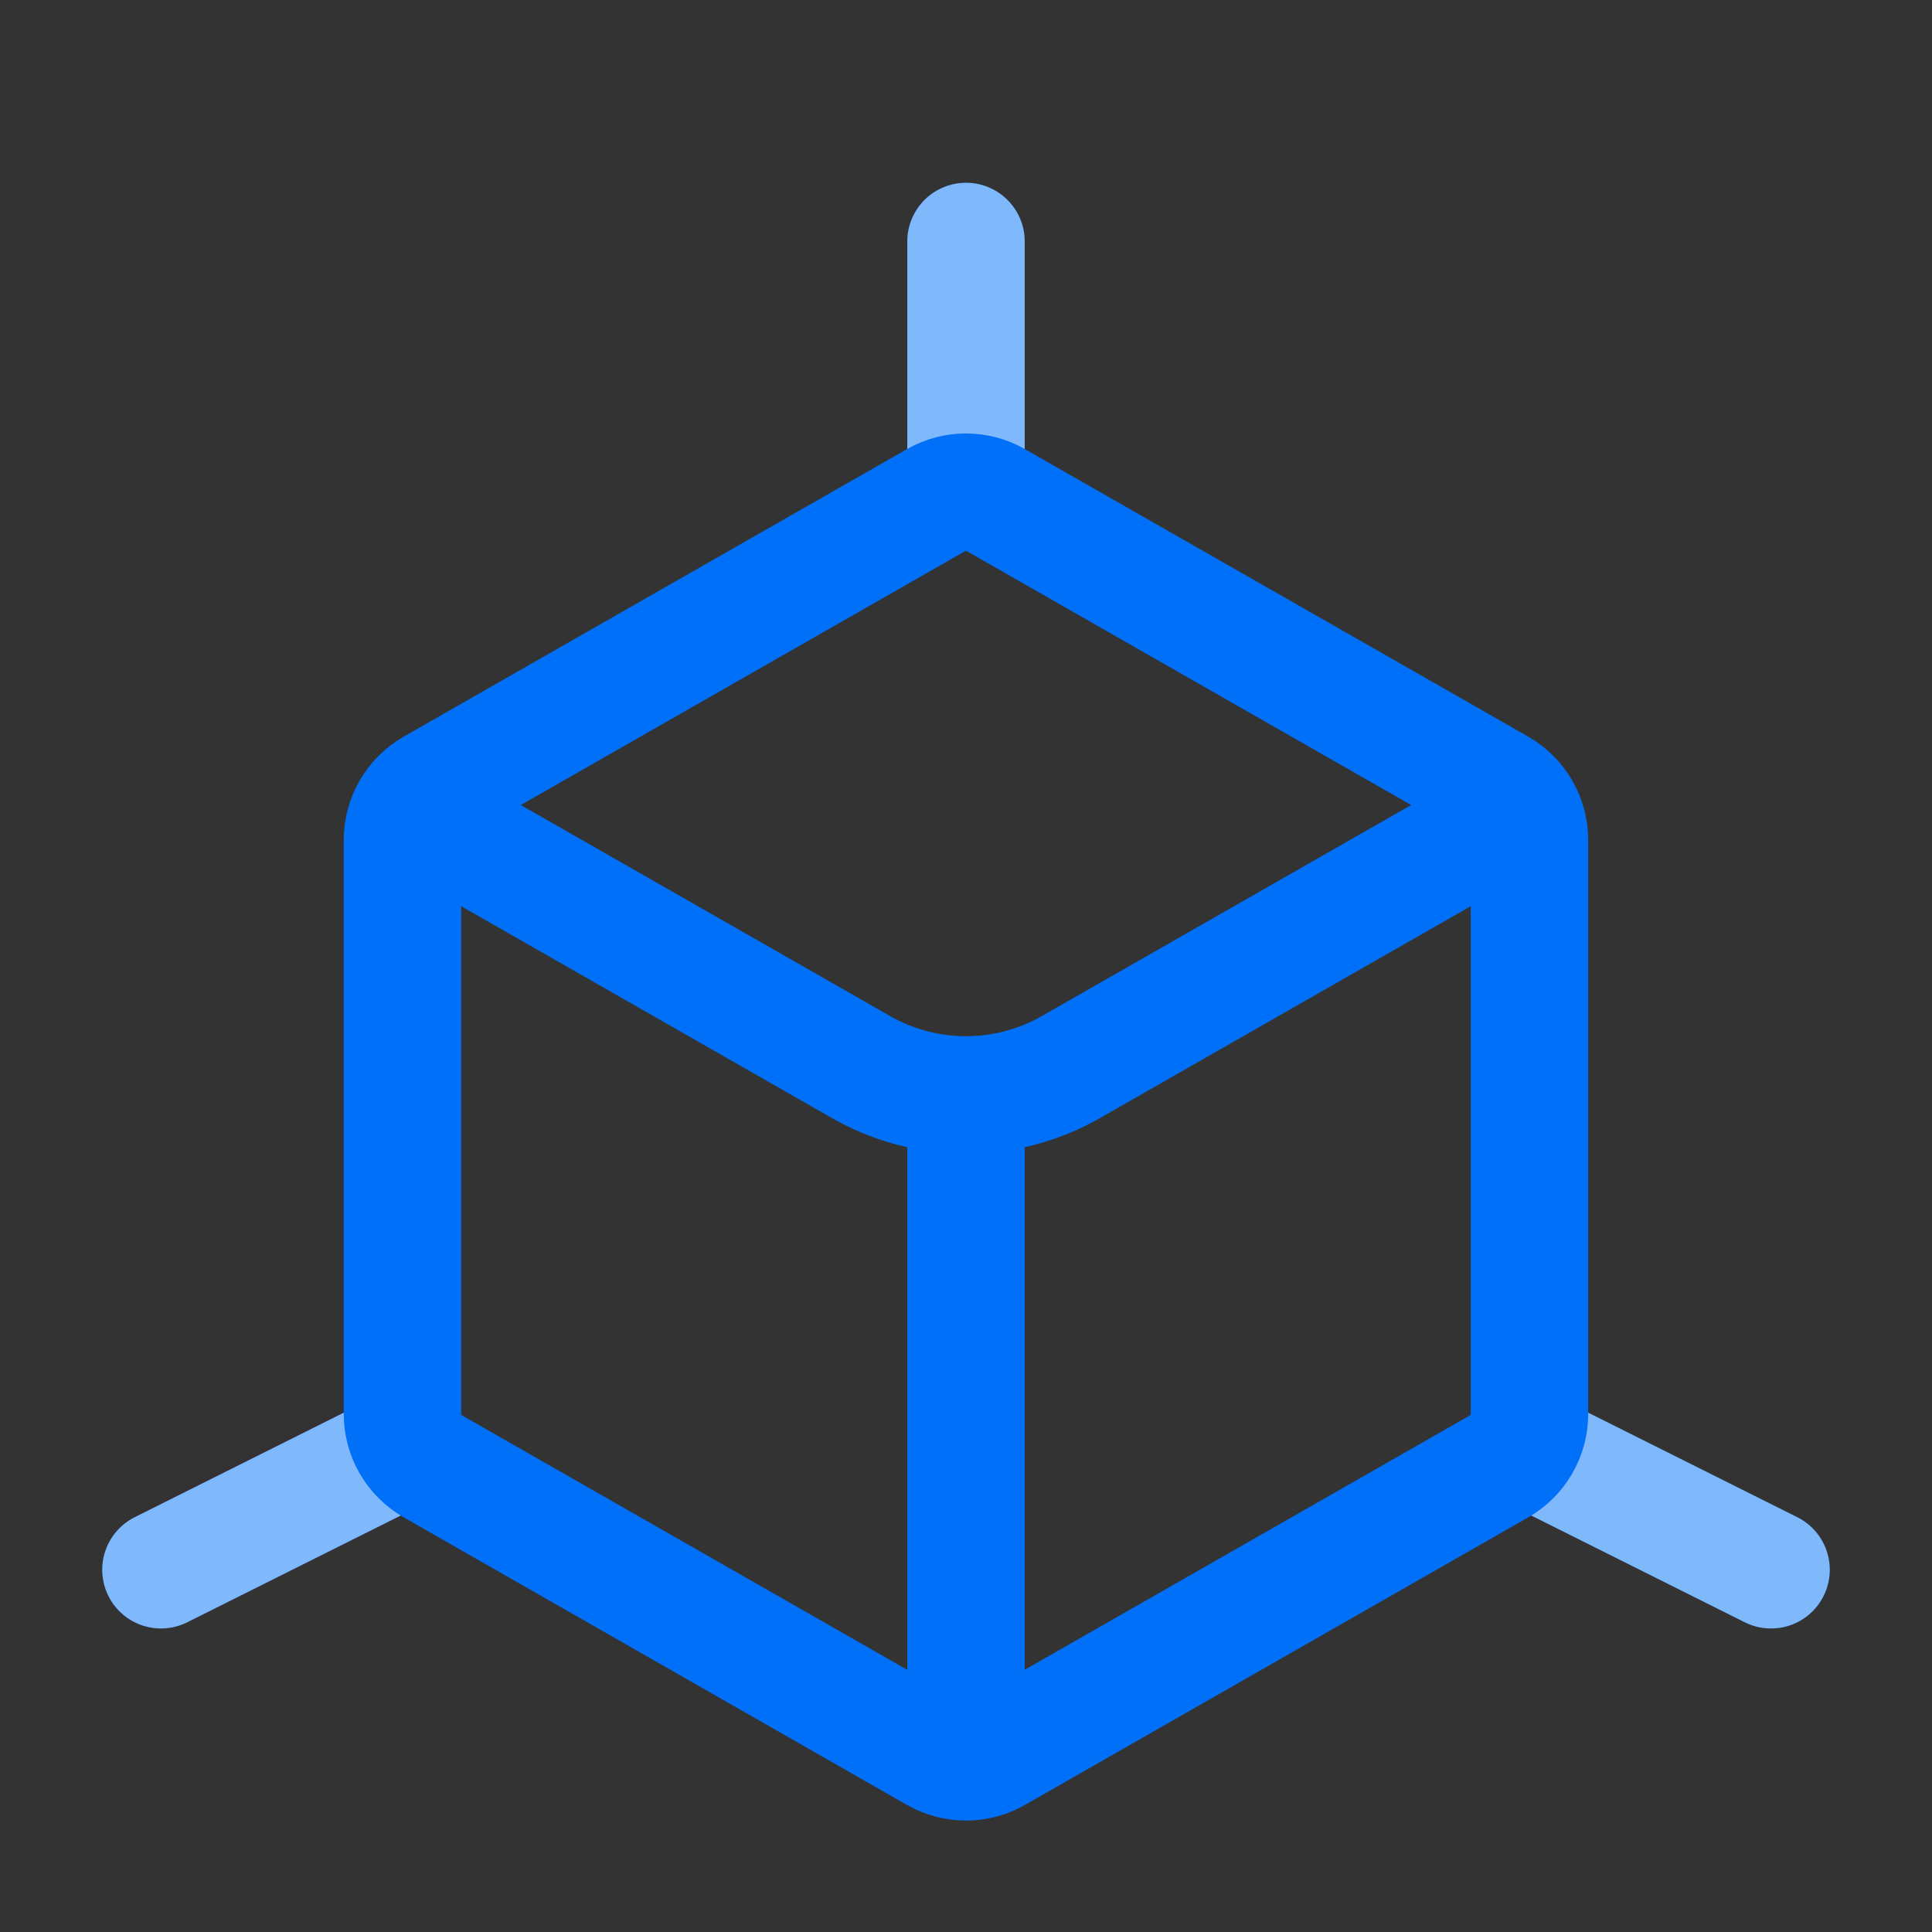
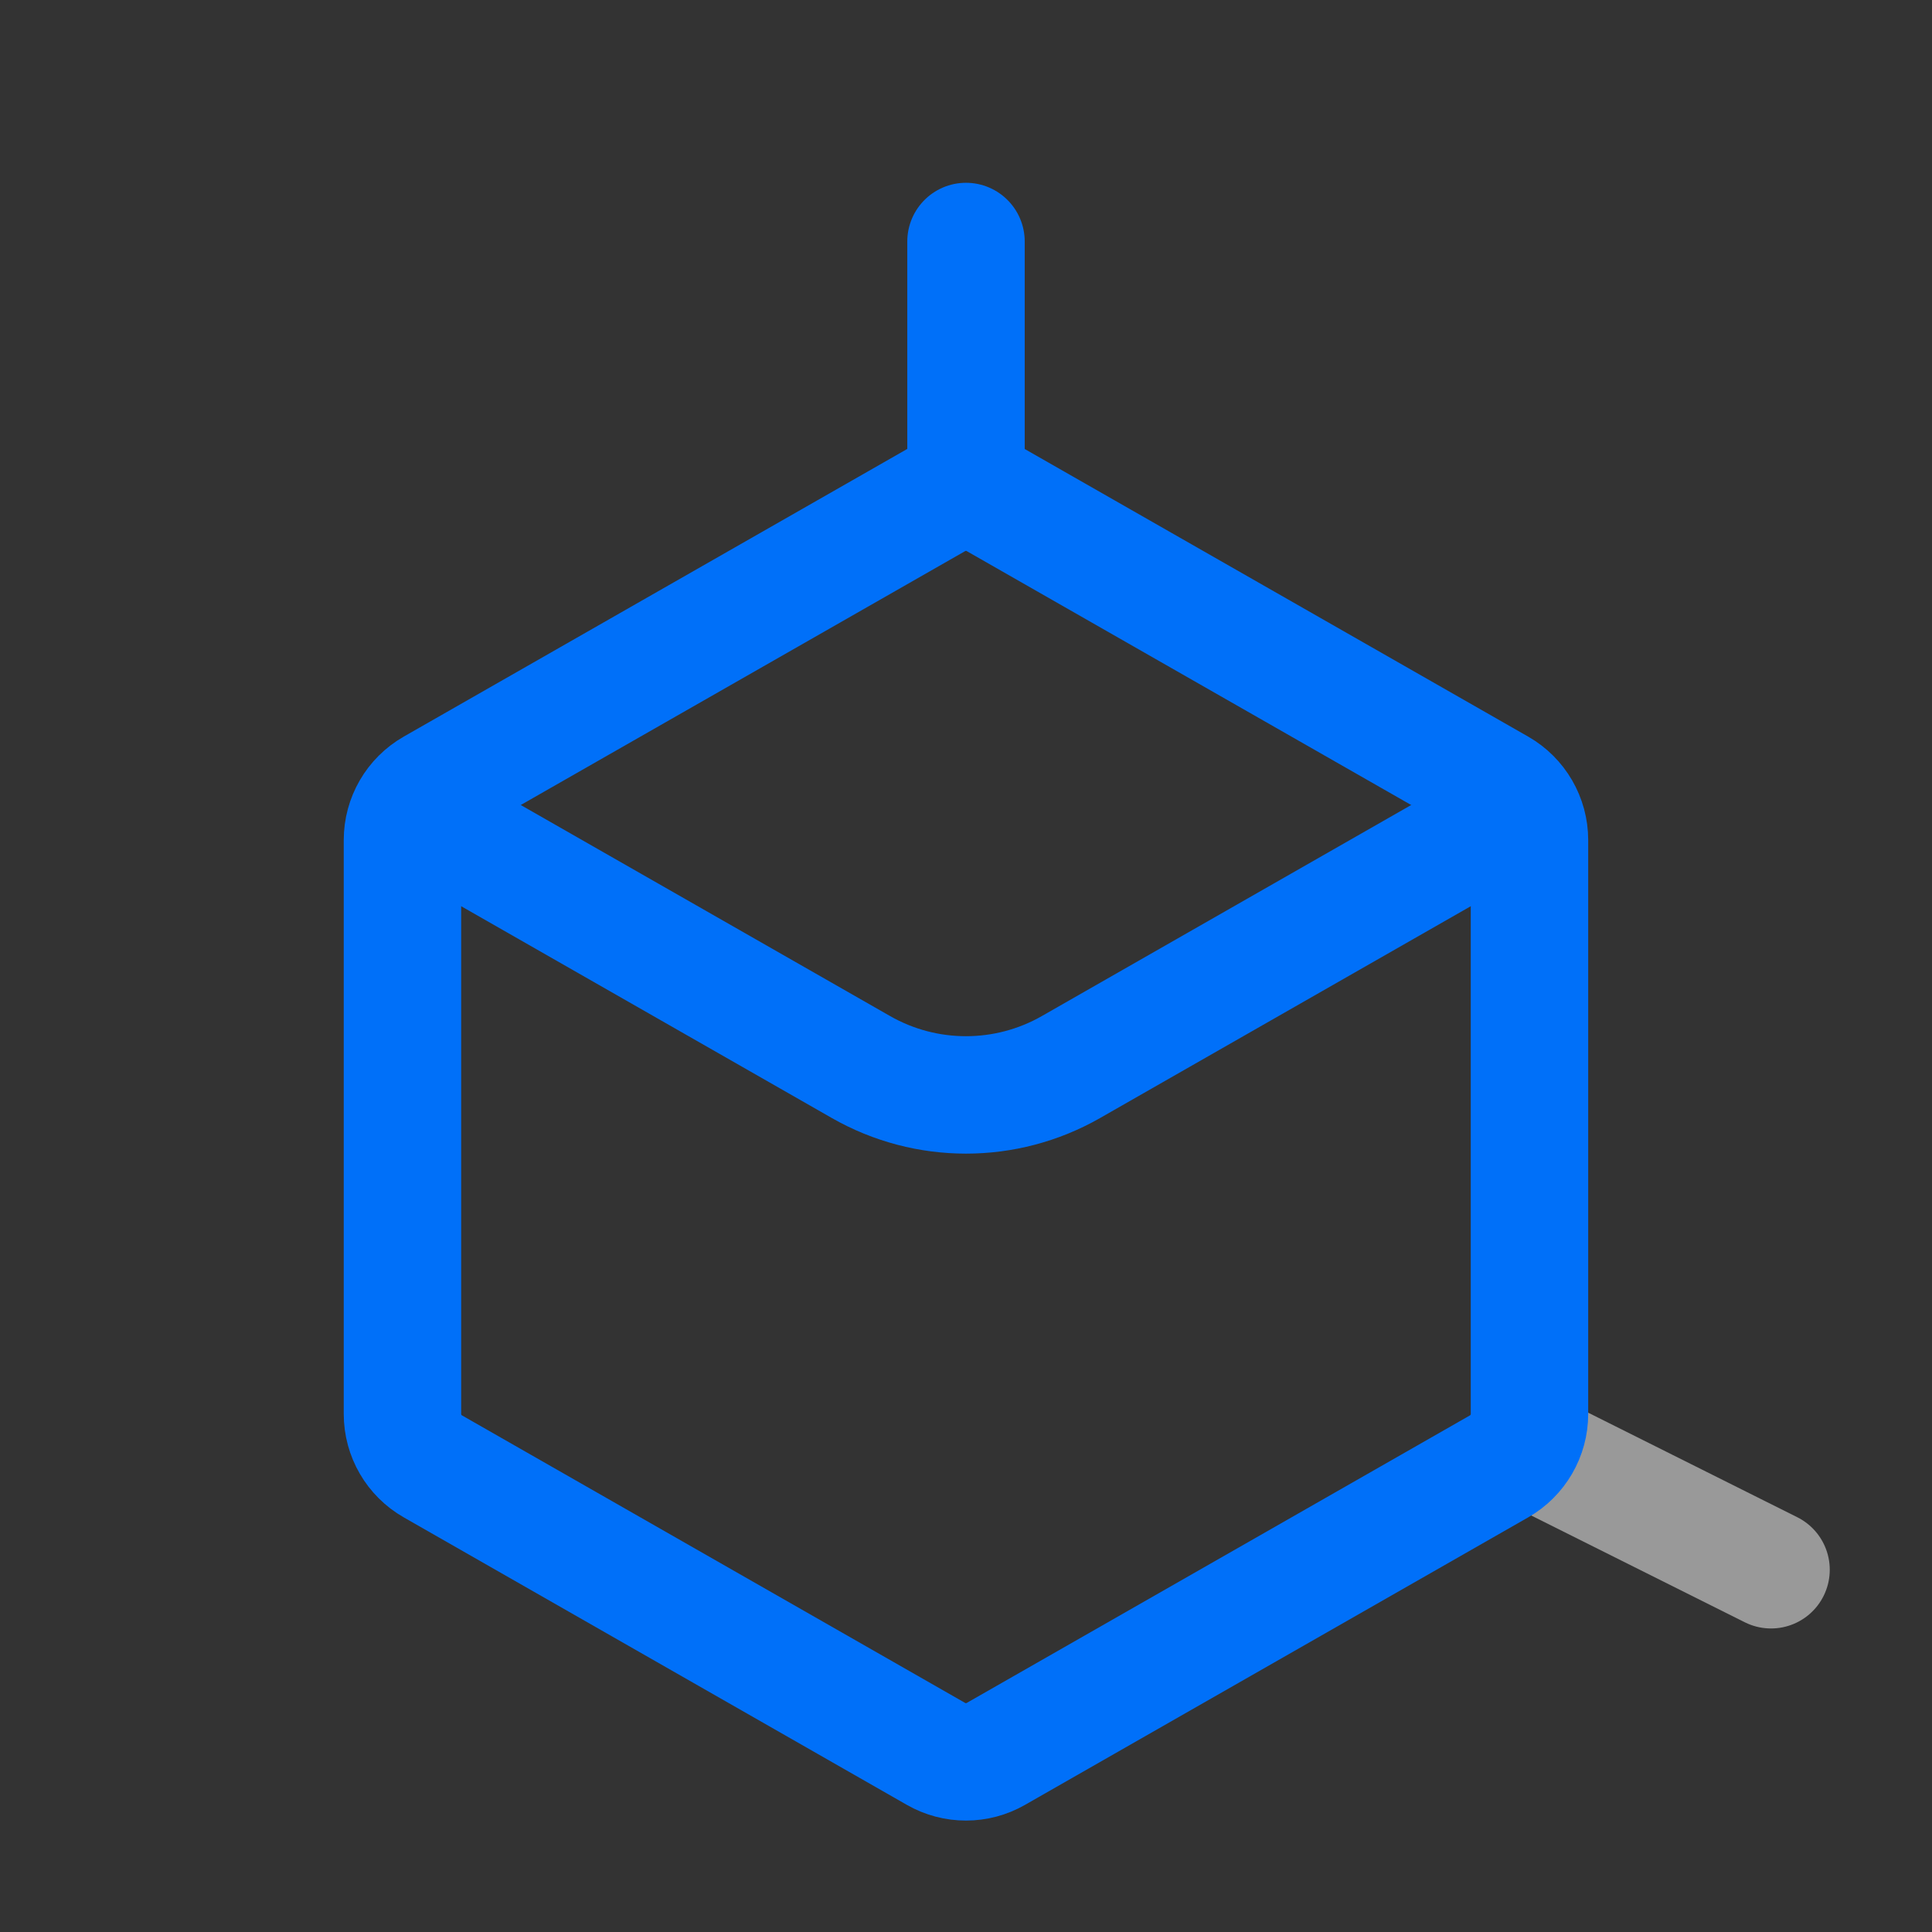
<svg xmlns="http://www.w3.org/2000/svg" width="32" height="32" viewBox="0 0 32 32" fill="none">
  <rect x="0" y="0" width="32" height="32" fill="#333333" stroke="none" />
  <path d="M16 4V8" stroke="#0070F9" stroke-width="1.945" stroke-linecap="round" />
-   <path d="M16 4V8" stroke="white" stroke-opacity="0.5" stroke-width="1.945" stroke-linecap="round" />
-   <path d="M25.334 24L29.334 26" stroke="#0070F9" stroke-width="1.945" stroke-linecap="round" />
  <path d="M25.334 24L29.334 26" stroke="white" stroke-opacity="0.5" stroke-width="1.945" stroke-linecap="round" />
-   <path d="M2.666 26L6.666 24" stroke="#0070F9" stroke-width="1.945" stroke-linecap="round" />
-   <path d="M2.666 26L6.666 24" stroke="white" stroke-opacity="0.5" stroke-width="1.945" stroke-linecap="round" />
  <path d="M15.503 8.284C15.811 8.108 16.188 8.108 16.495 8.284L24.829 13.045C25.14 13.223 25.333 13.555 25.333 13.914V23.42C25.333 23.779 25.14 24.11 24.829 24.288L16.495 29.05C16.188 29.226 15.811 29.226 15.503 29.05L7.17 24.288C6.858 24.11 6.666 23.779 6.666 23.42V13.914C6.666 13.555 6.858 13.223 7.17 13.045L15.503 8.284Z" stroke="#0070F9" stroke-width="1.945" />
  <path d="M6.666 13.334L14.261 17.674C15.338 18.289 16.661 18.289 17.738 17.674L25.333 13.334" stroke="#0070F9" stroke-width="1.945" />
-   <path d="M16 18.666V29.333" stroke="#0070F9" stroke-width="1.945" />
</svg>